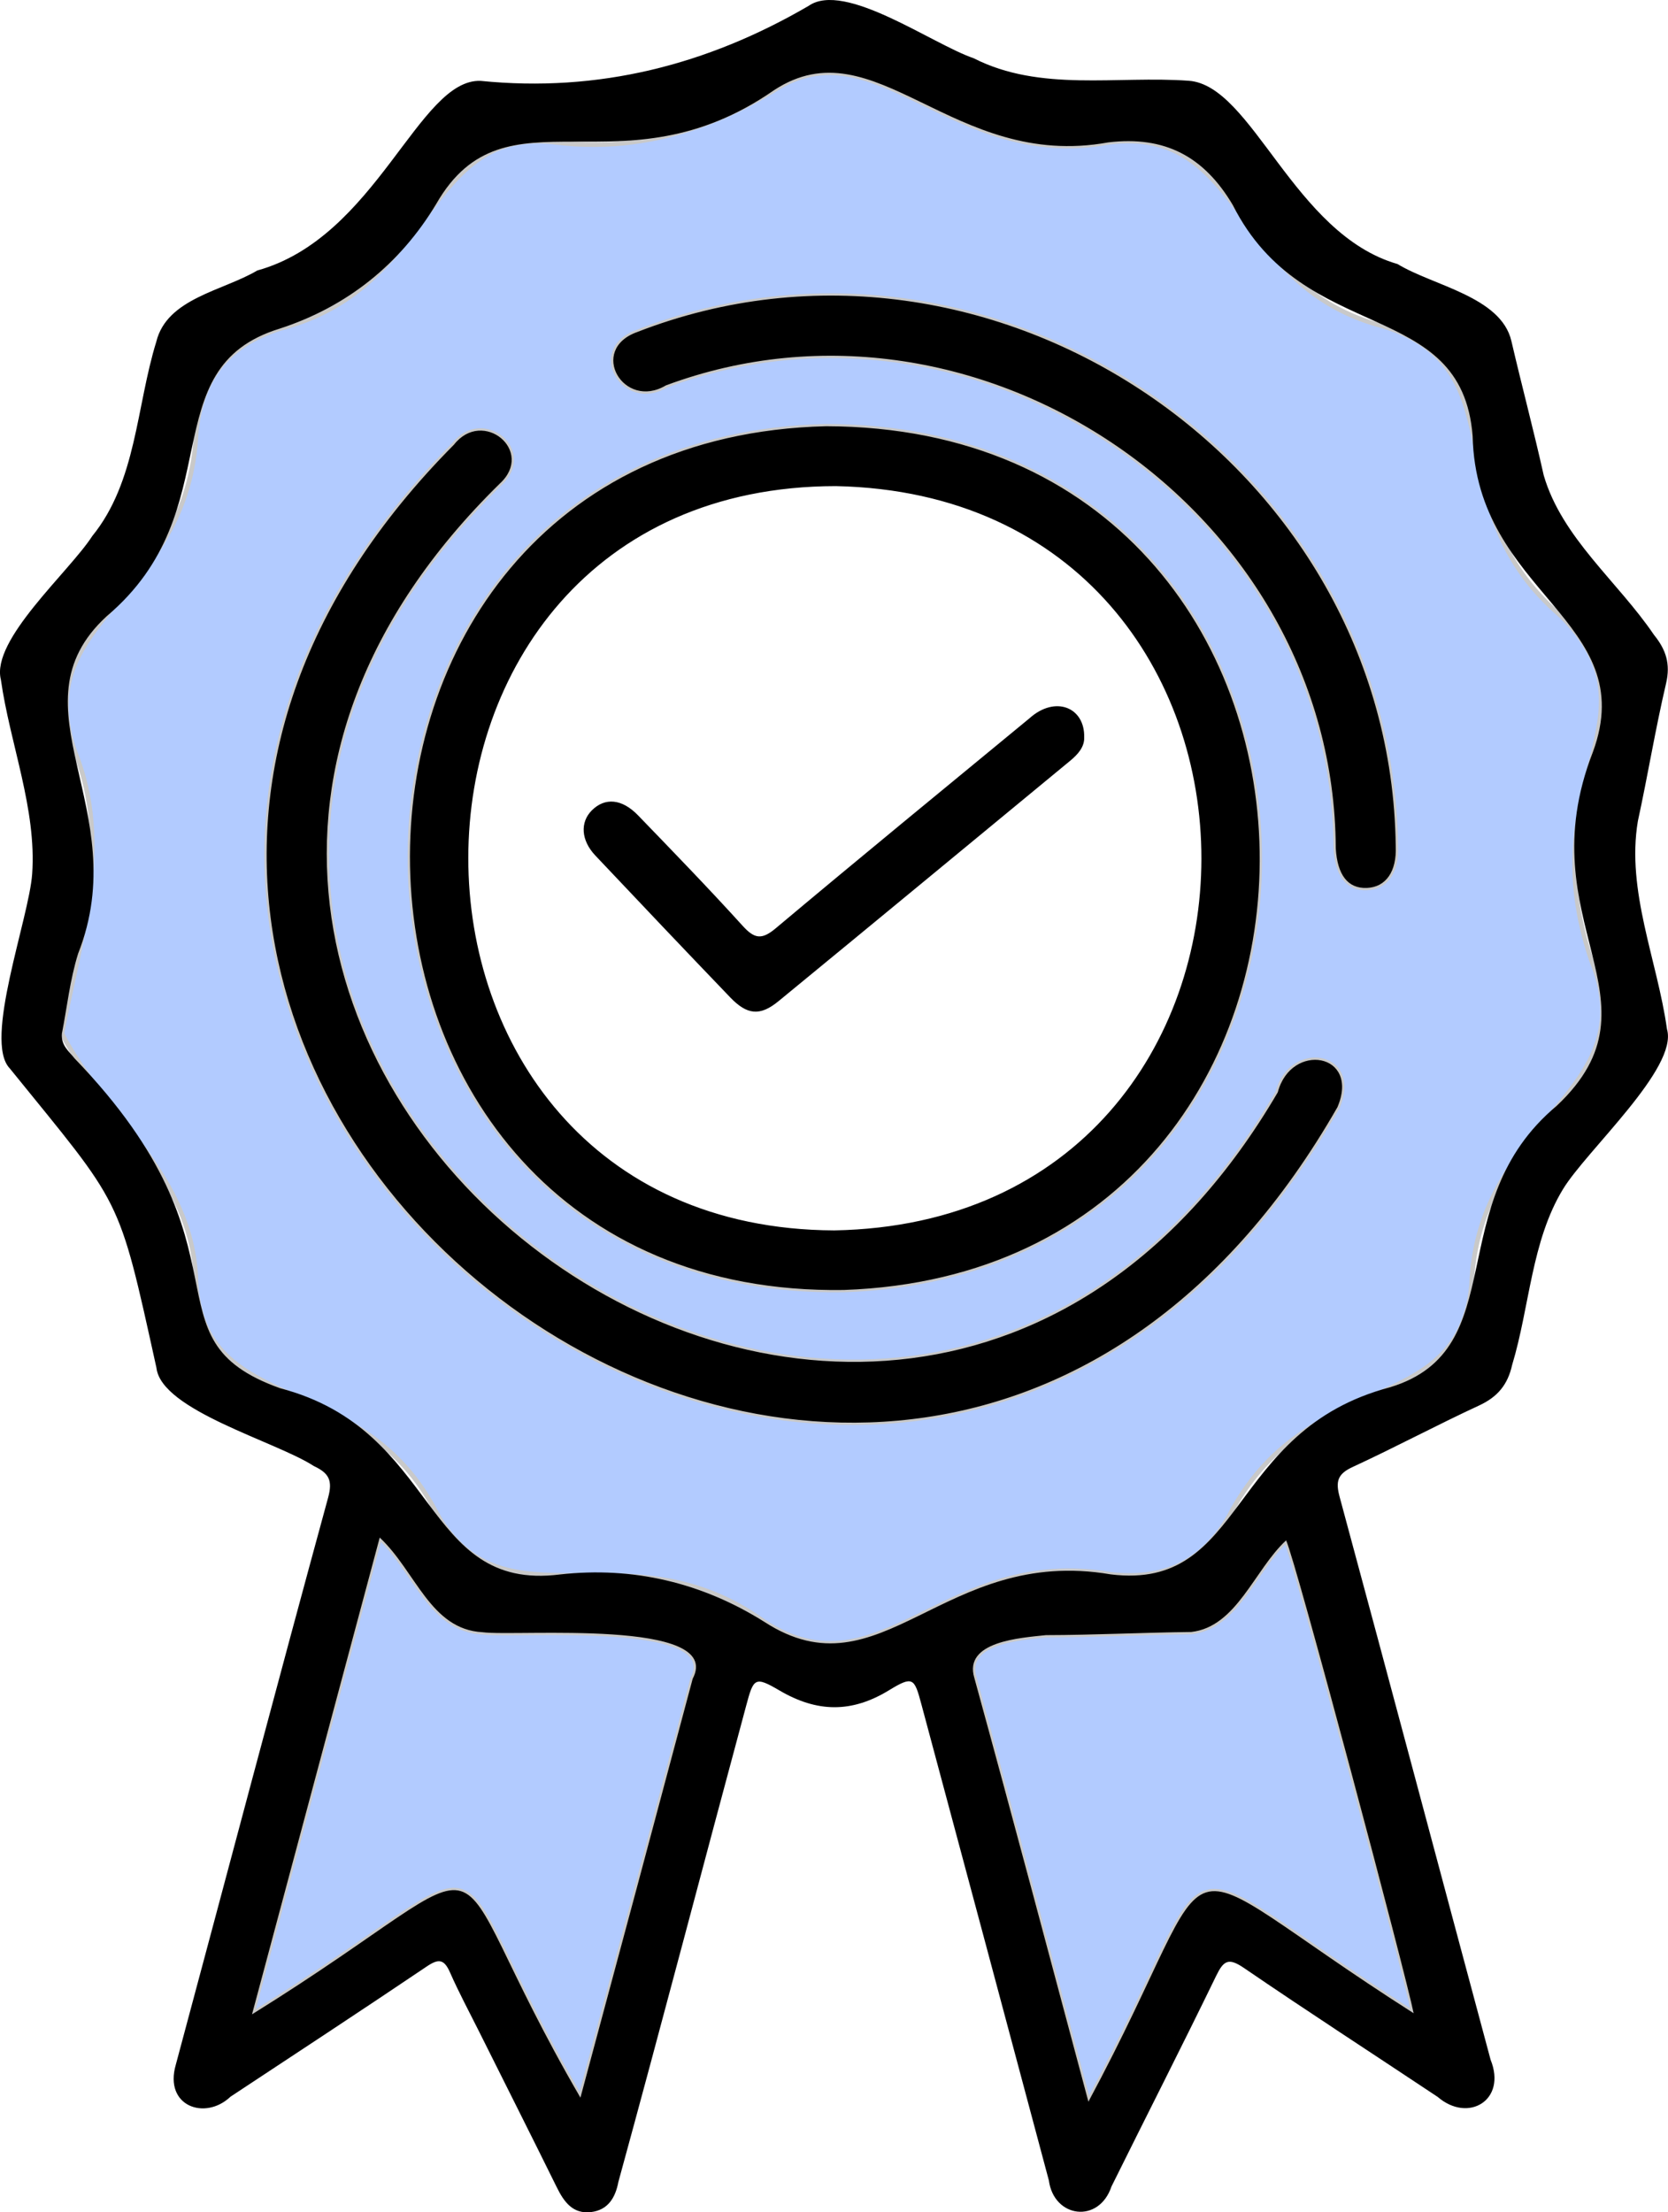
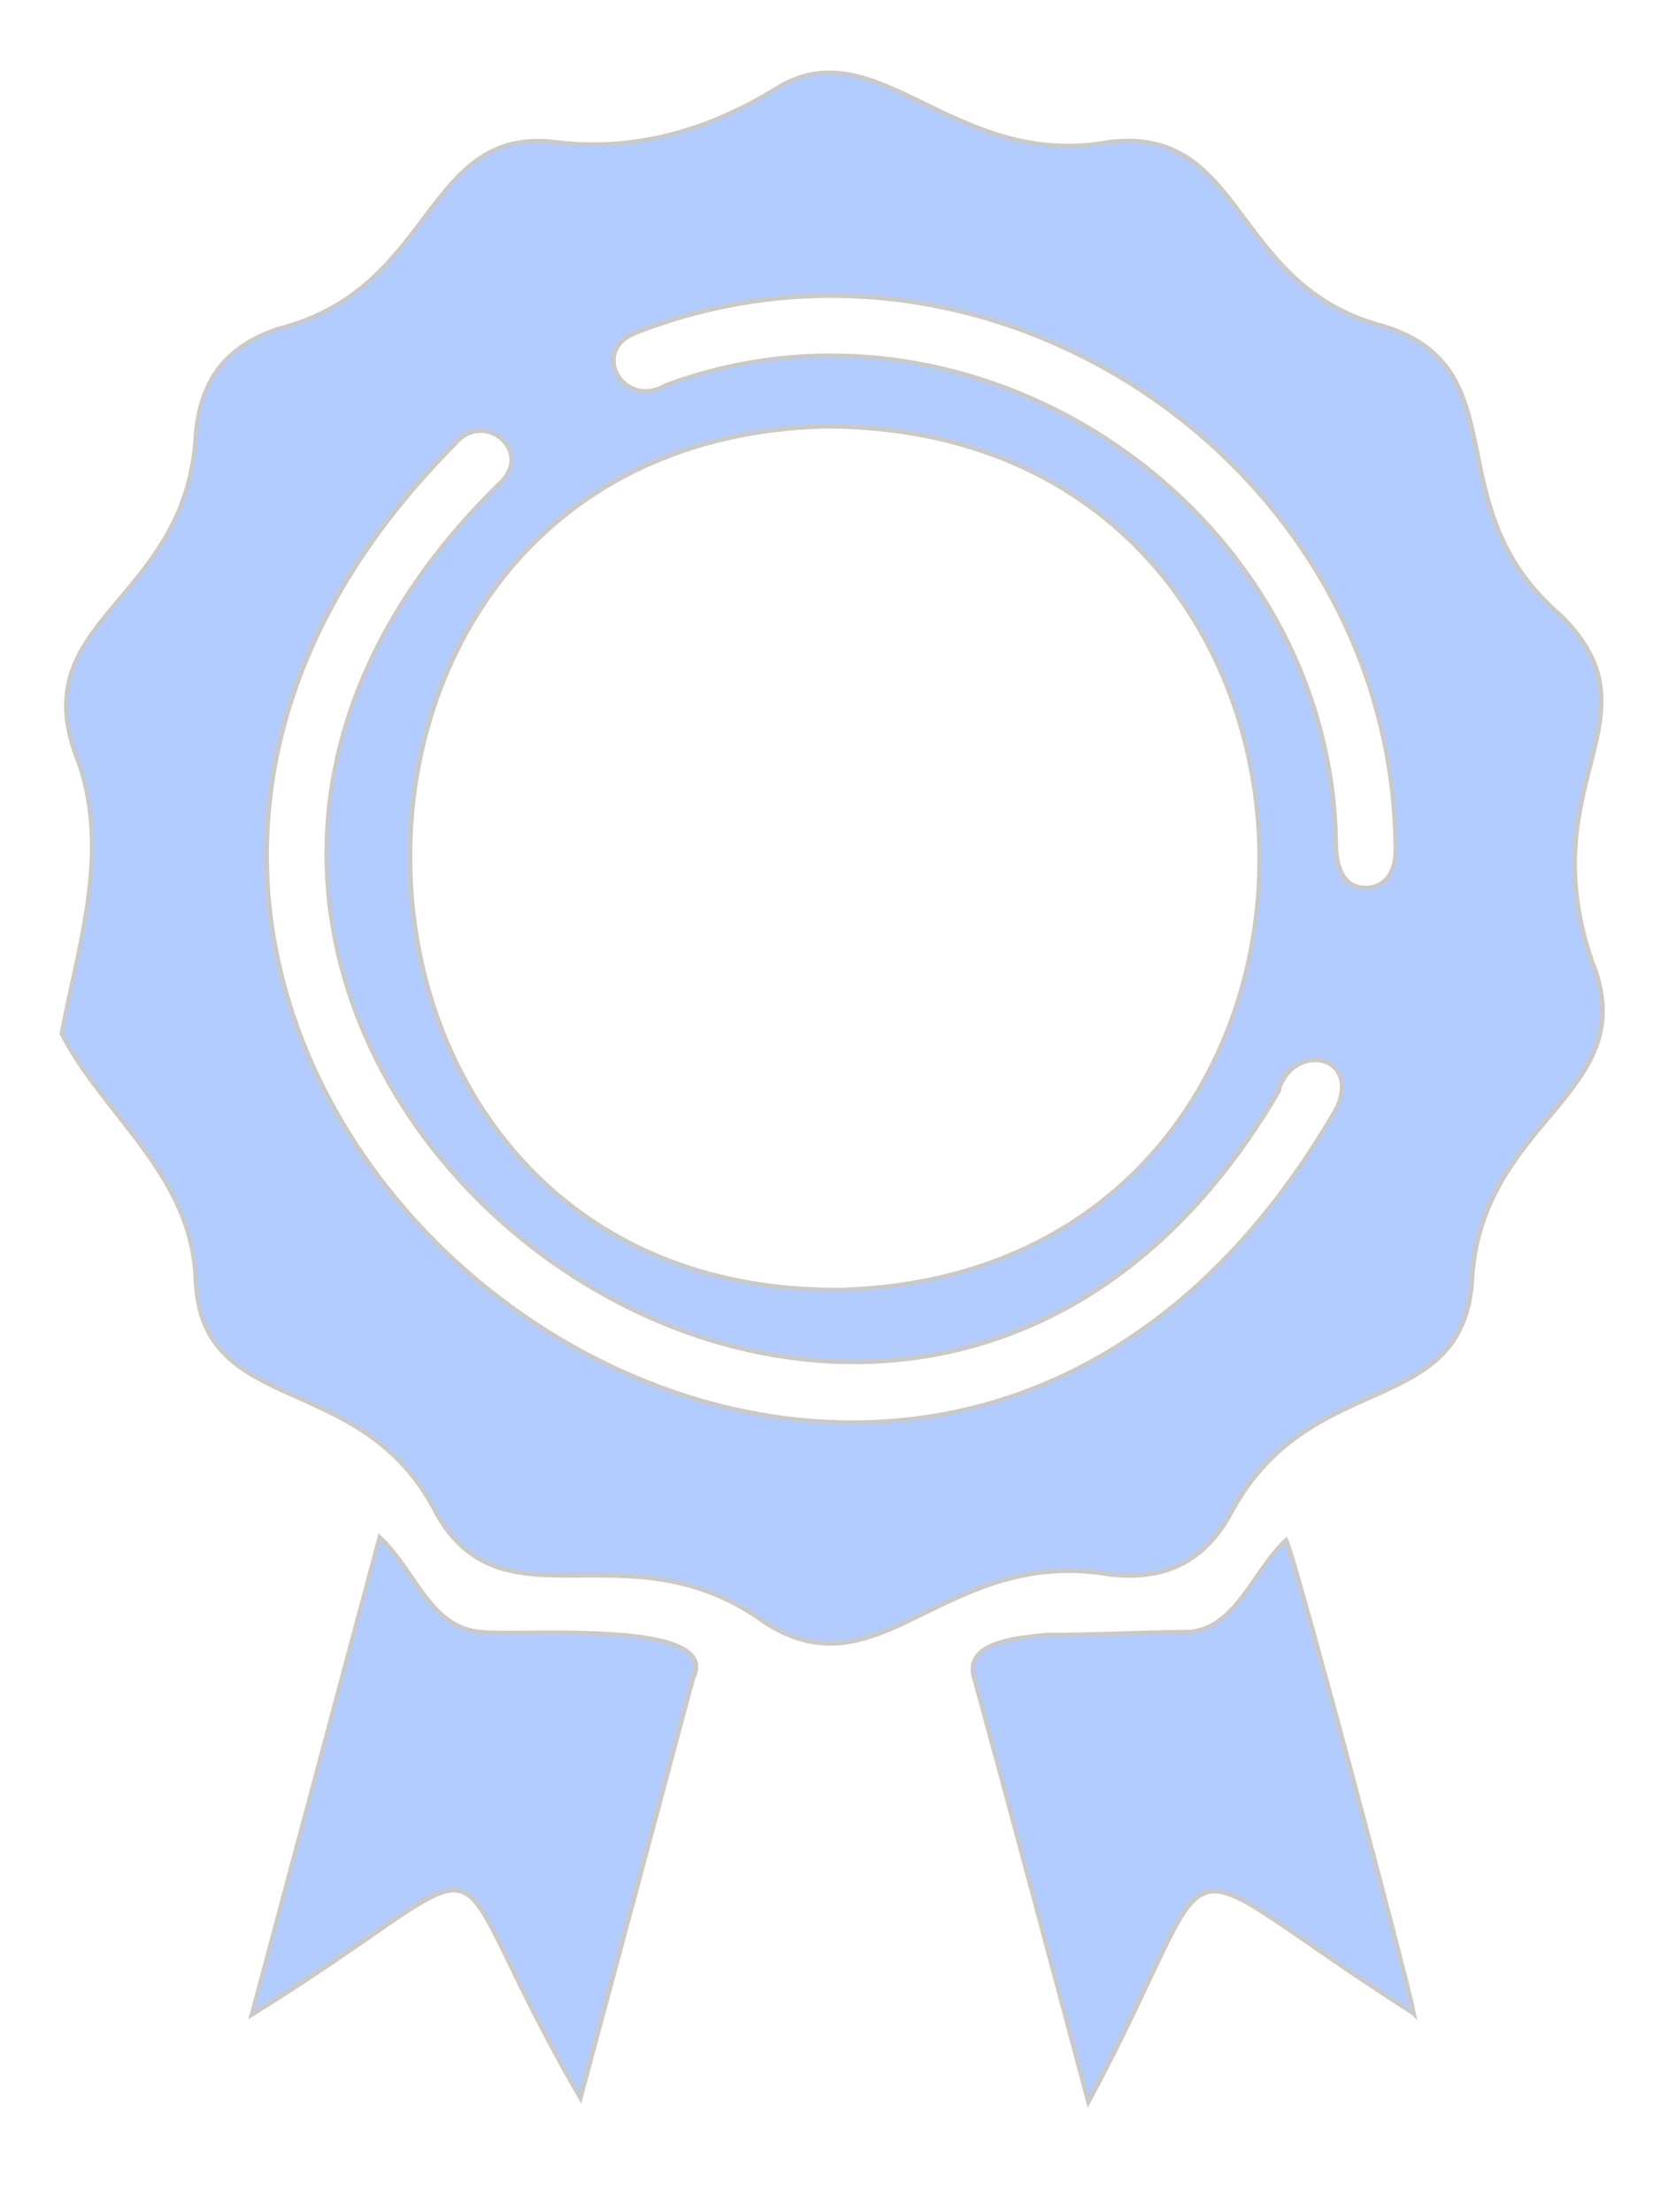
<svg xmlns="http://www.w3.org/2000/svg" id="Layer_2" data-name="Layer 2" viewBox="0 0 361.43 479.32">
  <defs>
    <style>
      .cls-1 {
        fill: #b2cbff;
        stroke: #c9c9c9;
        stroke-miterlimit: 10;
      }
    </style>
  </defs>
  <g id="Layer_1-2" data-name="Layer 1">
    <path class="cls-1" d="m306.31,436.19c-57.44-36.6-38.87-39.63-70.47,19.17-8.37-31.27-16.21-60.87-24.71-91.8-2.43-7.96,10.05-8.69,15.5-9.29,10.49-.02,20.99-.56,31.48-.68,9.88-1.11,13.68-13.49,20.57-19.85,2.07,4.3,26.05,94.39,27.63,102.45Zm-201.75-82.55c-11.31-.59-14.46-13.19-22.28-20.51-9.33,34.85-18.39,68.64-27.67,103.3,59.63-37.04,37.32-40.15,71.16,18.05,8.18-30.34,16.24-60.43,24.32-90.75,6.94-13.16-38.22-9.1-45.53-10.09Zm214.31-75.28c-2.86,29.52-35.76,17.61-52.62,50.26-5.96,10.17-14.29,13.69-25.57,12.49-36.21-6.25-49.82,26.78-75.07,10.28-29.62-21.43-56.39,2.41-71-23.51-16.05-31.69-50.81-20.36-52.15-50.42-.7-22.88-19.82-35.58-29.05-53.51,3.85-20.21,10.94-40.82,2.87-60.93-10.29-29.39,24.62-32.8,26.24-69.43,1.22-11.79,6.9-18.74,18.09-22.39,34.05-8.71,31.24-44.1,60.08-40.33,16.97,2.03,32.71-2.61,47.06-11.35,22.07-14.32,38.48,17.47,72.39,11.33,29.8-3.81,26.51,31.38,59.7,39.85,29.85,9.43,10.51,39.02,38.42,62.75,22.15,22.16-6.6,35.53,6.55,74.53,12.06,29.12-24.56,34.09-25.94,70.38Zm-136.02,1.13c121.87-4.28,119.66-186.83-3.83-187.14-122.5,2.9-119.24,188.97,3.83,187.14Zm94.04-42.84C191.58,382.46-13.05,223.69,108.31,104.77c7.67-7.08-3.71-16.37-9.94-8.43-133.06,133.99,95.45,311.31,191.44,143.53,4.99-11.76-10.05-14.15-12.93-3.22Zm25.55-53.36c-.99-82.44-87.53-141.27-164.44-111.31-10.56,3.85-2.85,16.98,6.3,11.53,68-25.3,144.83,27.39,145.15,100.27.33,5.76,2.6,8.79,6.75,8.61,4.1-.17,6.5-3.54,6.24-9.1Z" />
-     <path d="m361.21,222.98c-2.09-14.92-8.85-29.94-6.31-45.07,2.16-9.92,3.79-19.95,6.11-29.83,1-4.25-.02-7.33-2.62-10.53-7.79-11.51-19.94-20.99-23.89-34.57-2.17-9.74-4.75-19.39-7.01-29.11-2.25-9.62-16.99-11.97-24.66-16.66-22.55-6.49-31.41-38.68-45.22-39.71-15.57-1.14-32.2,2.48-46.63-4.88-9-3.07-27.94-16.81-35.76-11.35-21.99,12.82-45.56,18.83-71.1,16.25-13.46-.45-22.5,33.92-48.38,41.09-7.4,4.4-19.56,6.01-21.87,15.42-4.36,14.08-4.27,30.29-13.88,42.12-4.99,7.75-21.98,22.48-19.8,31.1,1.98,13.95,7.77,28.01,6.78,42.11-.68,9.61-10.62,36.15-4.86,42.11,24.49,30.25,23.4,26.86,31.79,64.89,1.05,9.24,25.98,15.97,34.09,21.27,3.29,1.54,4.13,3.11,3.11,6.84-11.18,40.91-22,81.93-33.01,122.89-2.6,8.98,6.36,12.15,11.86,6.91,14.17-9.36,28.38-18.67,42.46-28.17,2.6-1.77,3.81-1.69,5.11,1.27,1.87,4.26,4.08,8.37,6.16,12.53,5.65,11.32,11.35,22.61,16.94,33.95,1.57,3.19,3.49,5.9,7.46,5.42,3.66-.44,5.27-3.12,5.91-6.52,9.41-34.31,18.41-68.77,27.68-103.14,1.61-6.03,1.87-6.5,7.23-3.35,8.13,4.77,15.62,4.92,23.76-.06,5.17-3.16,5.47-2.63,6.99,3.05,9.22,34.38,18.45,68.76,27.62,103.16,1.09,8.14,10.84,9.44,13.57,1.32,7.53-15.21,15.25-30.32,22.66-45.59,1.62-3.34,2.66-4.07,6.04-1.76,13.88,9.49,28,18.63,42,27.95,6.6,5.69,15,.72,11.45-8.06-10.92-40.64-21.72-81.32-32.71-121.94-.91-3.37-.46-4.98,2.84-6.5,9.21-4.25,18.17-9.05,27.37-13.31,4.01-1.85,6.22-4.51,7.17-8.8,3.8-12.54,4.15-26.78,11.01-38.06,5.09-8.4,25.02-26.22,22.54-34.68Zm-211.12,140.75c-8.08,30.32-16.14,60.41-24.32,90.75-33.84-58.2-11.53-55.09-71.16-18.05,9.28-34.66,18.34-68.45,27.67-103.3,7.82,7.32,10.97,19.92,22.28,20.51,7.31.99,52.47-3.07,45.53,10.09Zm156.22,72.46c-57.44-36.6-38.87-39.63-70.47,19.17-8.37-31.27-16.21-60.87-24.71-91.8-2.43-7.96,10.05-8.69,15.5-9.29,10.49-.02,20.99-.56,31.48-.68,9.88-1.11,13.68-13.49,20.57-19.85,2.07,4.3,26.05,94.39,27.63,102.45Zm31.03-196.62c-25.44,21.21-9.22,52.79-36.1,60.99-35.5,9.34-31.17,44.18-60.56,40.55-36.33-6.23-49.71,26.77-75.07,10.28-13.45-8.45-28.4-12.05-44.3-10.26-30.01,3.78-25.89-31.29-60.61-40.35-30.34-10.84-4.1-29.52-44.52-71.44-1.19-1.53-2.98-2.79-2.77-5.39,1.1-5.6,1.74-11.64,3.51-17.32,12.37-31.32-15.15-53.45,6.18-73.1,27.29-23.04,9.52-53.74,37.51-62.33,14.55-4.74,26.07-13.91,33.94-27.06,15.06-26.21,39.88-1.43,73.2-24.62,21.92-14.35,38.62,17.49,72.39,11.33,12.26-1.46,20.74,3.02,27,13.59,15.46,30.7,49.59,19.79,51.96,50.04.75,34.3,36.59,39.83,26.05,68.47-14.45,37.01,16.49,53.68-7.81,76.62ZM179.02,92.35c-122.51,2.91-119.23,188.98,3.84,187.14,121.88-4.3,119.63-186.84-3.84-187.14Zm1.76,174.23c-105.81-.43-105.79-161.15.34-161.26,105.64,2.18,105.69,159.34-.34,161.26Zm109.03-26.71c-95.99,167.78-324.5-9.55-191.44-143.53,6.23-7.94,17.61,1.35,9.94,8.43-121.36,118.92,83.27,277.69,168.57,131.88,2.87-10.93,17.91-8.54,12.93,3.22Zm6.38-47.49c-4.15.18-6.42-2.85-6.75-8.61-.33-72.88-77.15-125.56-145.15-100.27-9.15,5.45-16.86-7.68-6.3-11.53,76.91-29.95,163.44,28.87,164.44,111.31.26,5.56-2.14,8.93-6.24,9.1Zm-61.26-32.63c.07,2.07-1.33,3.67-3.05,5.09-21.06,17.37-42.09,34.76-63.19,52.08-3.98,3.27-6.78,3.01-10.44-.8-9.8-10.21-19.54-20.47-29.25-30.76-3.11-3.29-3.33-7.19-.78-9.76,2.84-2.86,6.54-2.57,10.05,1.07,7.63,7.9,15.28,15.79,22.66,23.93,2.54,2.8,4.11,3.08,7.14.54,18.23-15.3,36.64-30.38,55.01-45.52,5.52-4.96,11.99-2.44,11.85,4.13Z" />
  </g>
</svg>